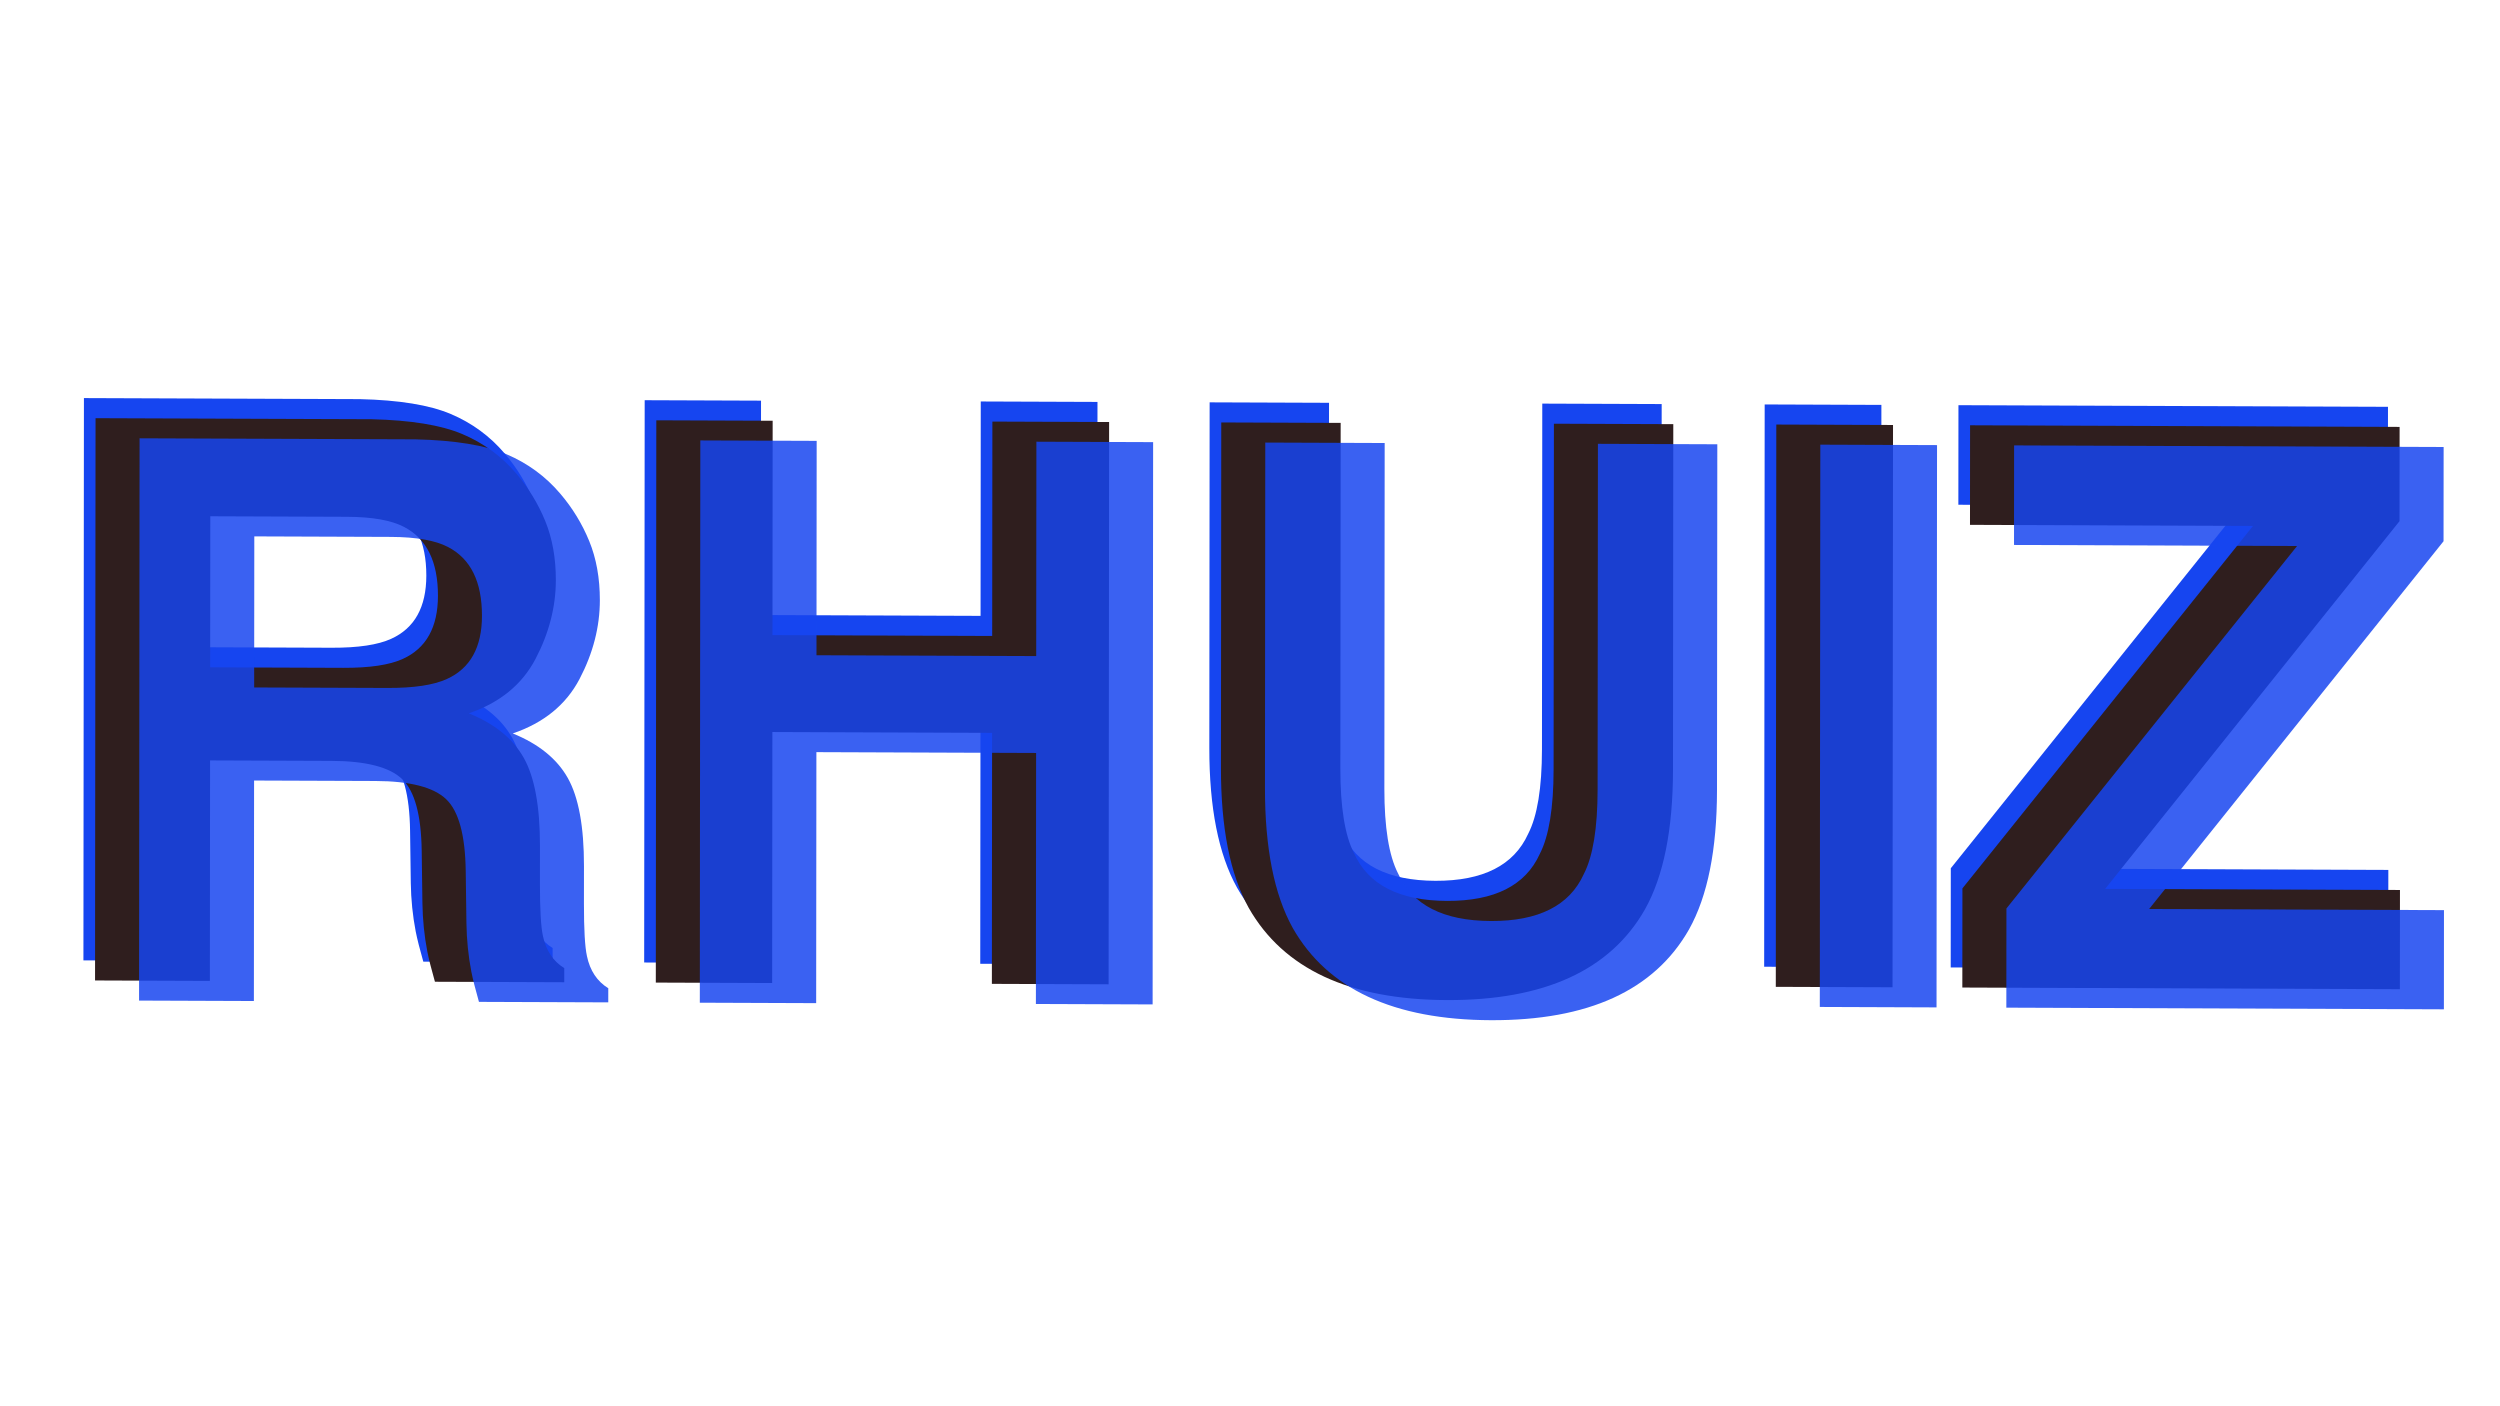
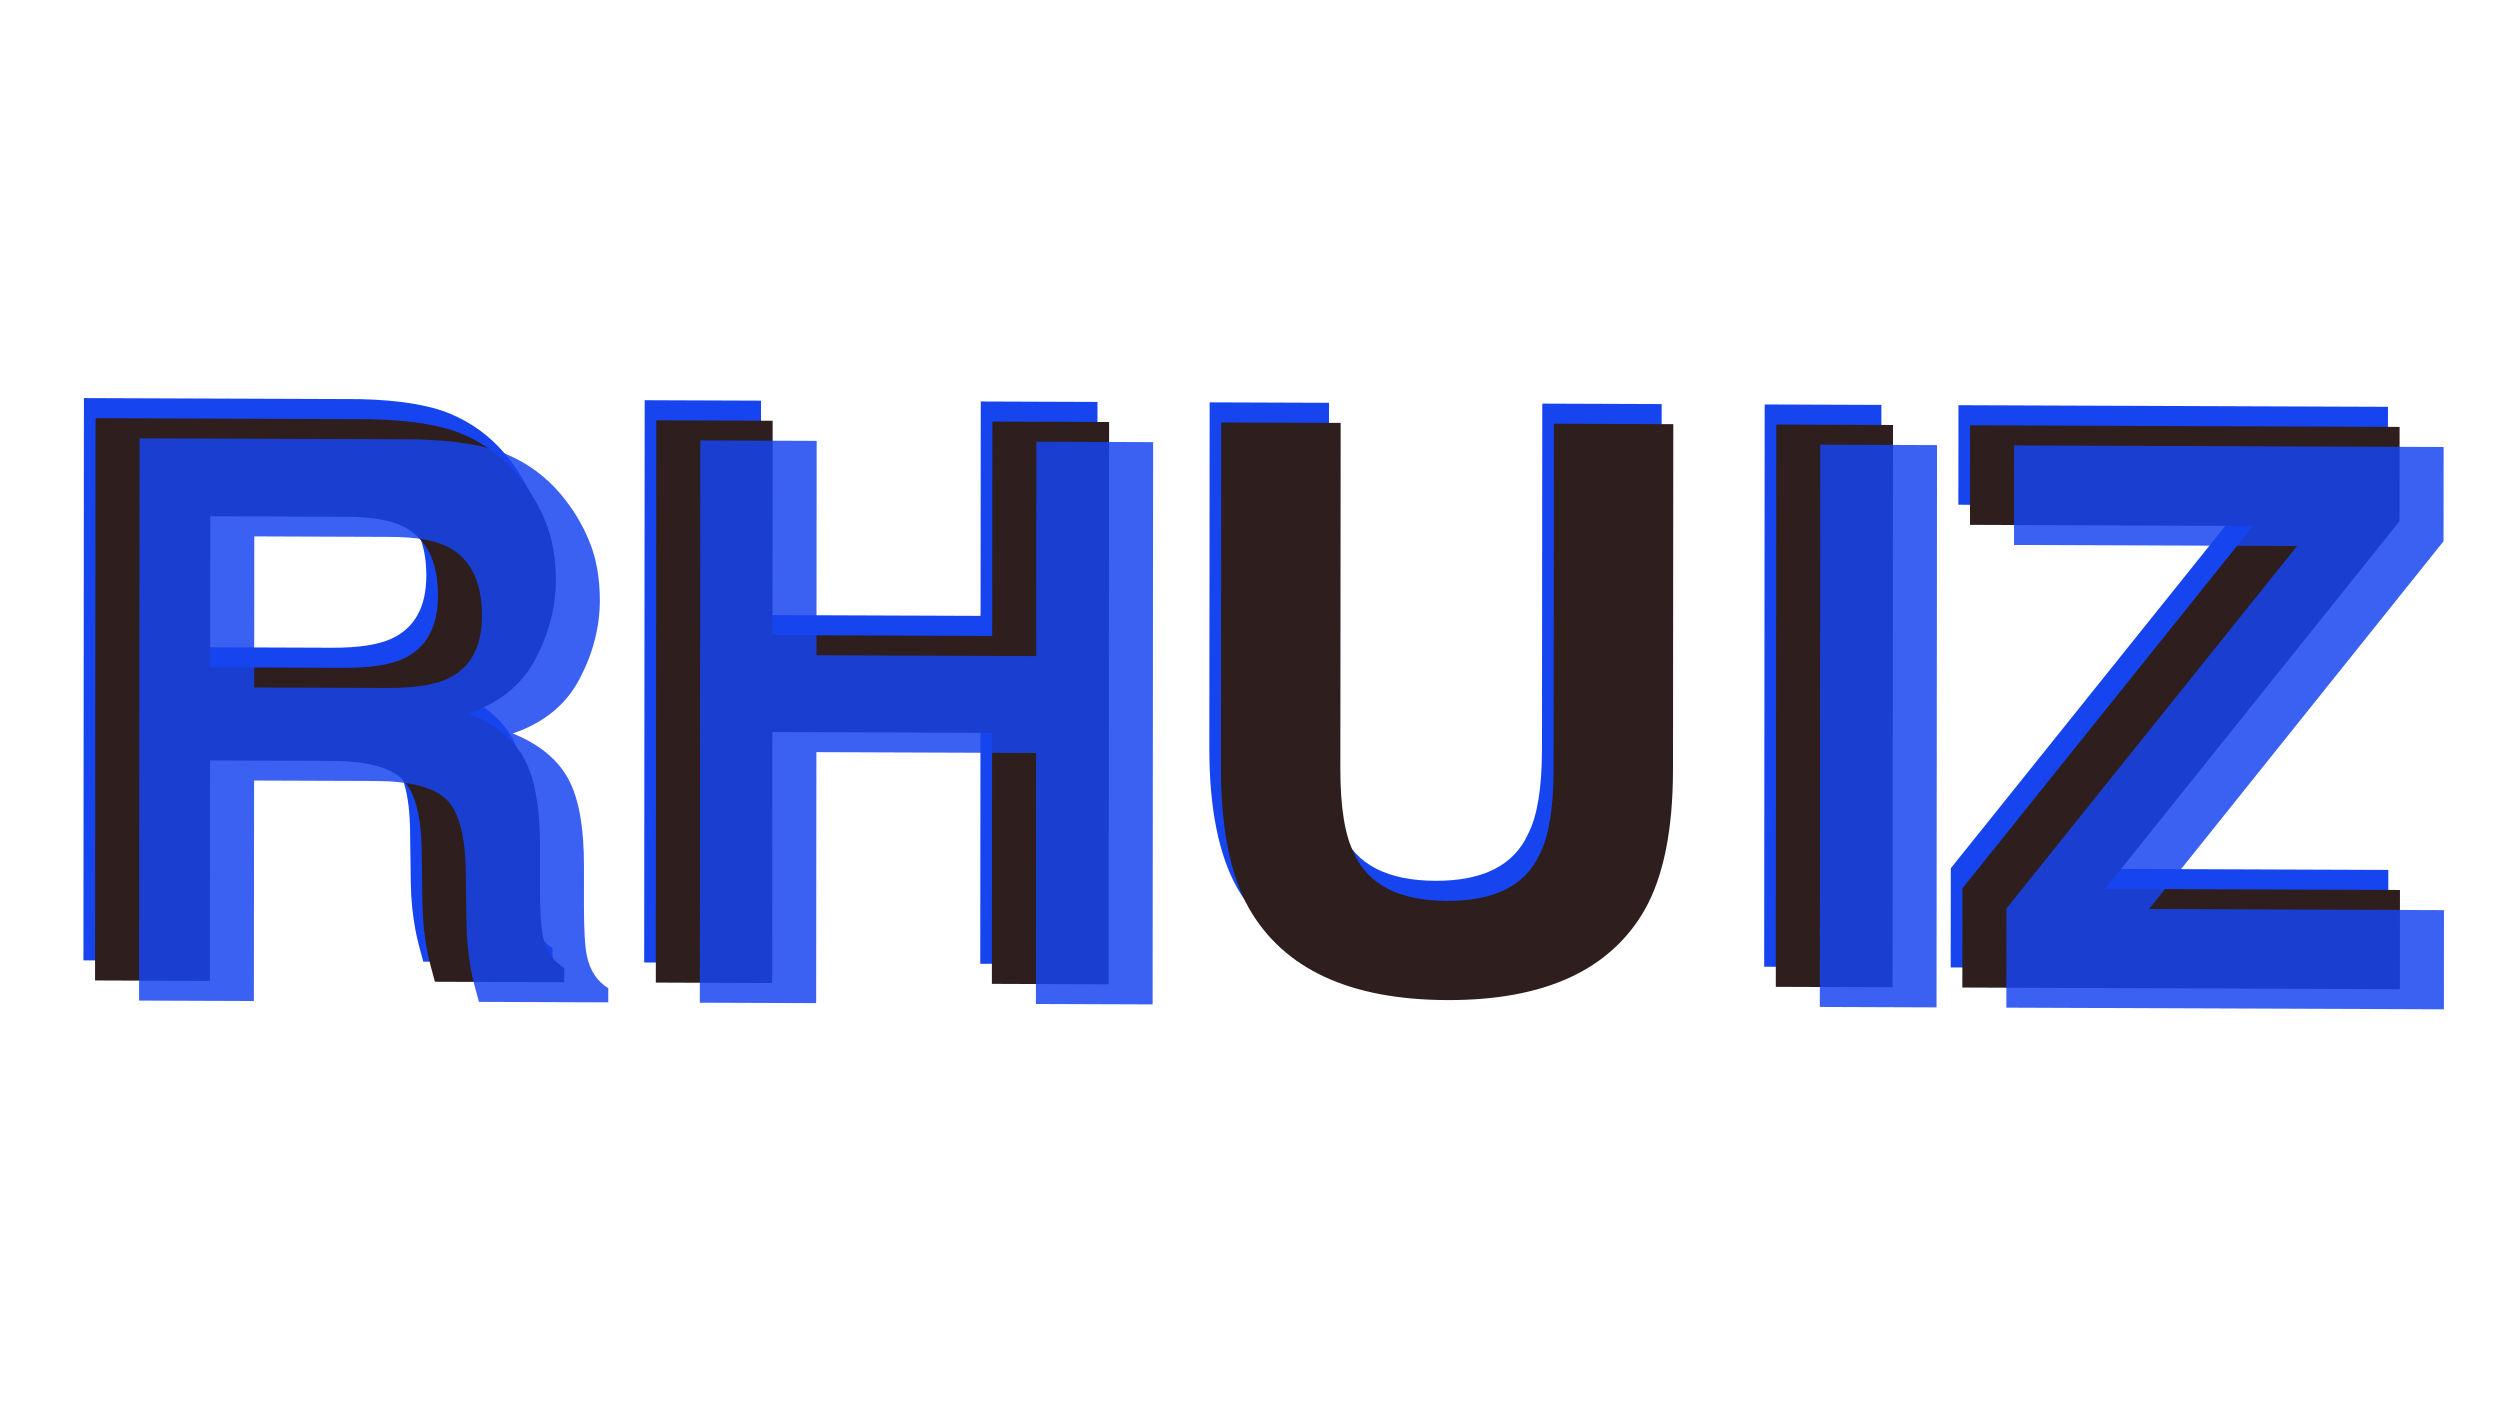
<svg xmlns="http://www.w3.org/2000/svg" xmlns:ns1="http://vectornator.io" height="100%" stroke-miterlimit="10" style="fill-rule:nonzero;clip-rule:evenodd;stroke-linecap:round;stroke-linejoin:round;" version="1.1" viewBox="0 0 1920 1080" width="100%" xml:space="preserve">
  <defs />
  <g id="Layer-1" ns1:layerName="Layer 1">
    <g fill="#1645f0" opacity="1" stroke="none">
      <path d="M245.566 568.914L152.402 568.561L152.25 737.897L64.067 737.562L64.455 305.727L276.27 306.529C306.543 307.23 329.83 311.029 346.132 317.927C362.435 324.825 376.244 334.936 387.56 348.26C396.925 359.233 404.336 371.37 409.793 384.672C415.25 397.974 417.971 413.121 417.955 430.113C417.937 450.621 412.743 470.768 402.374 490.553C392.004 510.338 374.902 524.287 351.067 532.399C370.981 540.483 385.082 551.913 393.37 566.691C401.657 581.468 405.787 603.994 405.76 634.267L405.734 663.271C405.716 682.998 406.486 696.379 408.042 703.417C410.375 714.558 415.837 722.782 424.426 728.088L424.416 738.928L325.1 738.552C322.375 728.971 320.428 721.249 319.262 715.385C316.929 703.267 315.671 690.859 315.487 678.163L314.937 638.025C314.571 610.484 309.558 592.106 299.898 582.889C290.239 573.673 272.128 569.014 245.566 568.914ZM300.421 490.606C318.397 482.471 327.396 466.294 327.417 442.075C327.441 415.903 318.765 398.292 301.391 389.242C291.63 384.127 276.984 381.532 257.453 381.458L152.571 381.061L152.466 497.076L254.712 497.464C275.024 497.541 290.26 495.255 300.421 490.606Z" />
      <path d="M752.832 740.172L753.005 547.399L584.256 546.76L584.083 739.533L494.728 739.194L495.116 307.359L584.471 307.697L584.323 472.346L753.072 472.985L753.22 308.337L842.867 308.676L842.479 740.512L752.832 740.172Z" />
      <path d="M1184.23 575.4L1184.47 309.971L1276.17 310.318L1275.93 575.748C1275.89 621.646 1268.72 657.361 1254.44 682.893C1227.84 729.668 1177.13 752.913 1102.33 752.63C1027.53 752.346 976.767 728.716 950.051 681.74C935.817 656.1 928.72 620.331 928.761 574.432L929 309.003L1020.7 309.35L1020.46 574.78C1020.43 604.467 1023.93 626.16 1030.95 639.859C1041.86 664.119 1065.68 676.319 1102.4 676.458C1138.92 676.596 1162.66 664.577 1173.62 640.399C1180.67 626.754 1184.2 605.088 1184.23 575.4Z" />
      <path d="M1355.27 310.618L1444.91 310.958L1444.53 742.793L1354.88 742.454L1355.27 310.618Z" />
      <path d="M1834.17 744.27L1498.14 742.997L1498.21 666.825L1721.41 388.47L1504.02 387.647L1504.09 311.182L1833.97 312.432L1833.91 384.795L1607.78 667.24L1834.24 668.098L1834.17 744.27Z" />
    </g>
    <g fill="#2f1e1e" opacity="1" stroke="none">
      <path d="M254.495 584.349L161.331 583.996L161.179 753.331L72.996 752.997L73.384 321.162L285.199 321.964C315.472 322.665 338.759 326.464 355.062 333.362C371.364 340.26 385.173 350.37 396.489 363.695C405.854 374.668 413.265 386.805 418.722 400.107C424.179 413.409 426.9 428.556 426.884 445.548C426.866 466.056 421.672 486.203 411.303 505.988C400.934 525.772 383.831 539.721 359.996 547.834C379.91 555.918 394.011 567.348 402.299 582.125C410.586 596.903 414.717 619.429 414.689 649.702L414.663 678.706C414.646 698.432 415.415 711.814 416.971 718.851C419.305 729.993 424.766 738.217 433.355 743.523L433.345 754.363L334.03 753.986C331.304 744.406 329.358 736.684 328.191 730.82C325.858 718.701 324.6 706.294 324.416 693.598L323.866 653.459C323.5 625.919 318.487 607.54 308.828 598.324C299.168 589.108 281.057 584.449 254.495 584.349ZM309.35 506.041C327.326 497.906 336.325 481.729 336.347 457.51C336.37 431.338 327.695 413.727 310.32 404.677C300.559 399.562 285.913 396.967 266.382 396.893L161.5 396.496L161.396 512.511L263.641 512.899C283.953 512.976 299.19 510.69 309.35 506.041Z" />
      <path d="M761.761 755.607L761.934 562.834L593.185 562.194L593.012 754.968L503.657 754.629L504.045 322.793L593.4 323.132L593.252 487.78L762.001 488.42L762.149 323.771L851.797 324.111L851.409 755.947L761.761 755.607Z" />
      <path d="M1193.16 590.835L1193.4 325.406L1285.09 325.753L1284.86 591.183C1284.81 637.081 1277.65 672.796 1263.37 698.328C1236.77 745.102 1186.06 768.348 1111.26 768.064C1036.46 767.781 985.696 744.151 958.981 697.175C944.746 671.535 937.649 635.766 937.69 589.867L937.929 324.438L1029.63 324.785L1029.39 590.215C1029.36 619.902 1032.86 641.595 1039.88 655.294C1050.79 679.554 1074.61 691.753 1111.33 691.893C1147.85 692.031 1171.59 680.012 1182.55 655.834C1189.6 642.189 1193.13 620.523 1193.16 590.835Z" />
      <path d="M1364.2 326.053L1453.84 326.392L1453.46 758.228L1363.81 757.889L1364.2 326.053Z" />
      <path d="M1843.1 759.705L1507.07 758.431L1507.14 682.26L1730.33 403.905L1512.95 403.082L1513.02 326.617L1842.9 327.867L1842.84 400.23L1616.71 682.675L1843.17 683.533L1843.1 759.705Z" />
    </g>
    <g fill="#1645f0" opacity="0.846" stroke="none" ns1:blendMode="darken">
      <path d="M288.3 599.798L195.136 599.445L194.984 768.781L106.801 768.447L107.189 336.611L319.004 337.414C349.277 338.114 372.564 341.914 388.867 348.811C405.169 355.709 418.978 365.82 430.294 379.144C439.659 390.117 447.07 402.255 452.527 415.557C457.984 428.859 460.705 444.006 460.689 460.998C460.671 481.506 455.477 501.652 445.108 521.437C434.738 541.222 417.636 555.171 393.801 563.284C413.715 571.367 427.816 582.797 436.104 597.575C444.391 612.353 448.521 634.878 448.494 665.151L448.468 694.155C448.45 713.882 449.22 727.264 450.776 734.301C453.11 745.443 458.571 753.666 467.16 758.972L467.15 769.812L367.834 769.436C365.109 759.855 363.162 752.133 361.996 746.269C359.663 734.151 358.405 721.744 358.221 709.048L357.671 668.909C357.305 641.368 352.292 622.99 342.633 613.774C332.973 604.557 314.862 599.899 288.3 599.798ZM343.155 521.49C361.131 513.355 370.13 497.178 370.152 472.96C370.175 446.788 361.5 429.177 344.125 420.126C334.364 415.011 319.718 412.417 300.187 412.343L195.305 411.945L195.2 527.961L297.446 528.348C317.758 528.425 332.995 526.139 343.155 521.49Z" />
      <path d="M795.566 771.057L795.739 578.283L626.99 577.644L626.817 770.417L537.462 770.079L537.85 338.243L627.205 338.582L627.057 503.23L795.806 503.869L795.954 339.221L885.601 339.561L885.213 771.396L795.566 771.057Z" />
-       <path d="M1226.96 606.285L1227.2 340.855L1318.9 341.203L1318.66 606.632C1318.62 652.531 1311.46 688.246 1297.18 713.778C1270.57 760.552 1219.87 783.797 1145.06 783.514C1070.26 783.231 1019.5 759.601 992.785 712.624C978.551 686.984 971.454 651.215 971.495 605.317L971.734 339.887L1063.43 340.235L1063.19 605.664C1063.17 635.352 1066.66 657.045 1073.68 670.743C1084.6 695.003 1108.41 707.203 1145.13 707.342C1181.66 707.481 1205.4 695.461 1216.36 671.284C1223.4 657.639 1226.94 635.972 1226.96 606.285Z" />
-       <path d="M1398 341.502L1487.65 341.842L1487.26 773.678L1397.61 773.338L1398 341.502Z" />
+       <path d="M1398 341.502L1487.65 341.842L1487.26 773.678L1397.61 773.338L1398 341.502" />
      <path d="M1876.91 775.154L1540.87 773.881L1540.94 697.709L1764.14 419.355L1546.76 418.531L1546.83 342.066L1876.71 343.316L1876.64 415.68L1650.51 698.124L1876.97 698.982L1876.91 775.154Z" />
    </g>
  </g>
</svg>